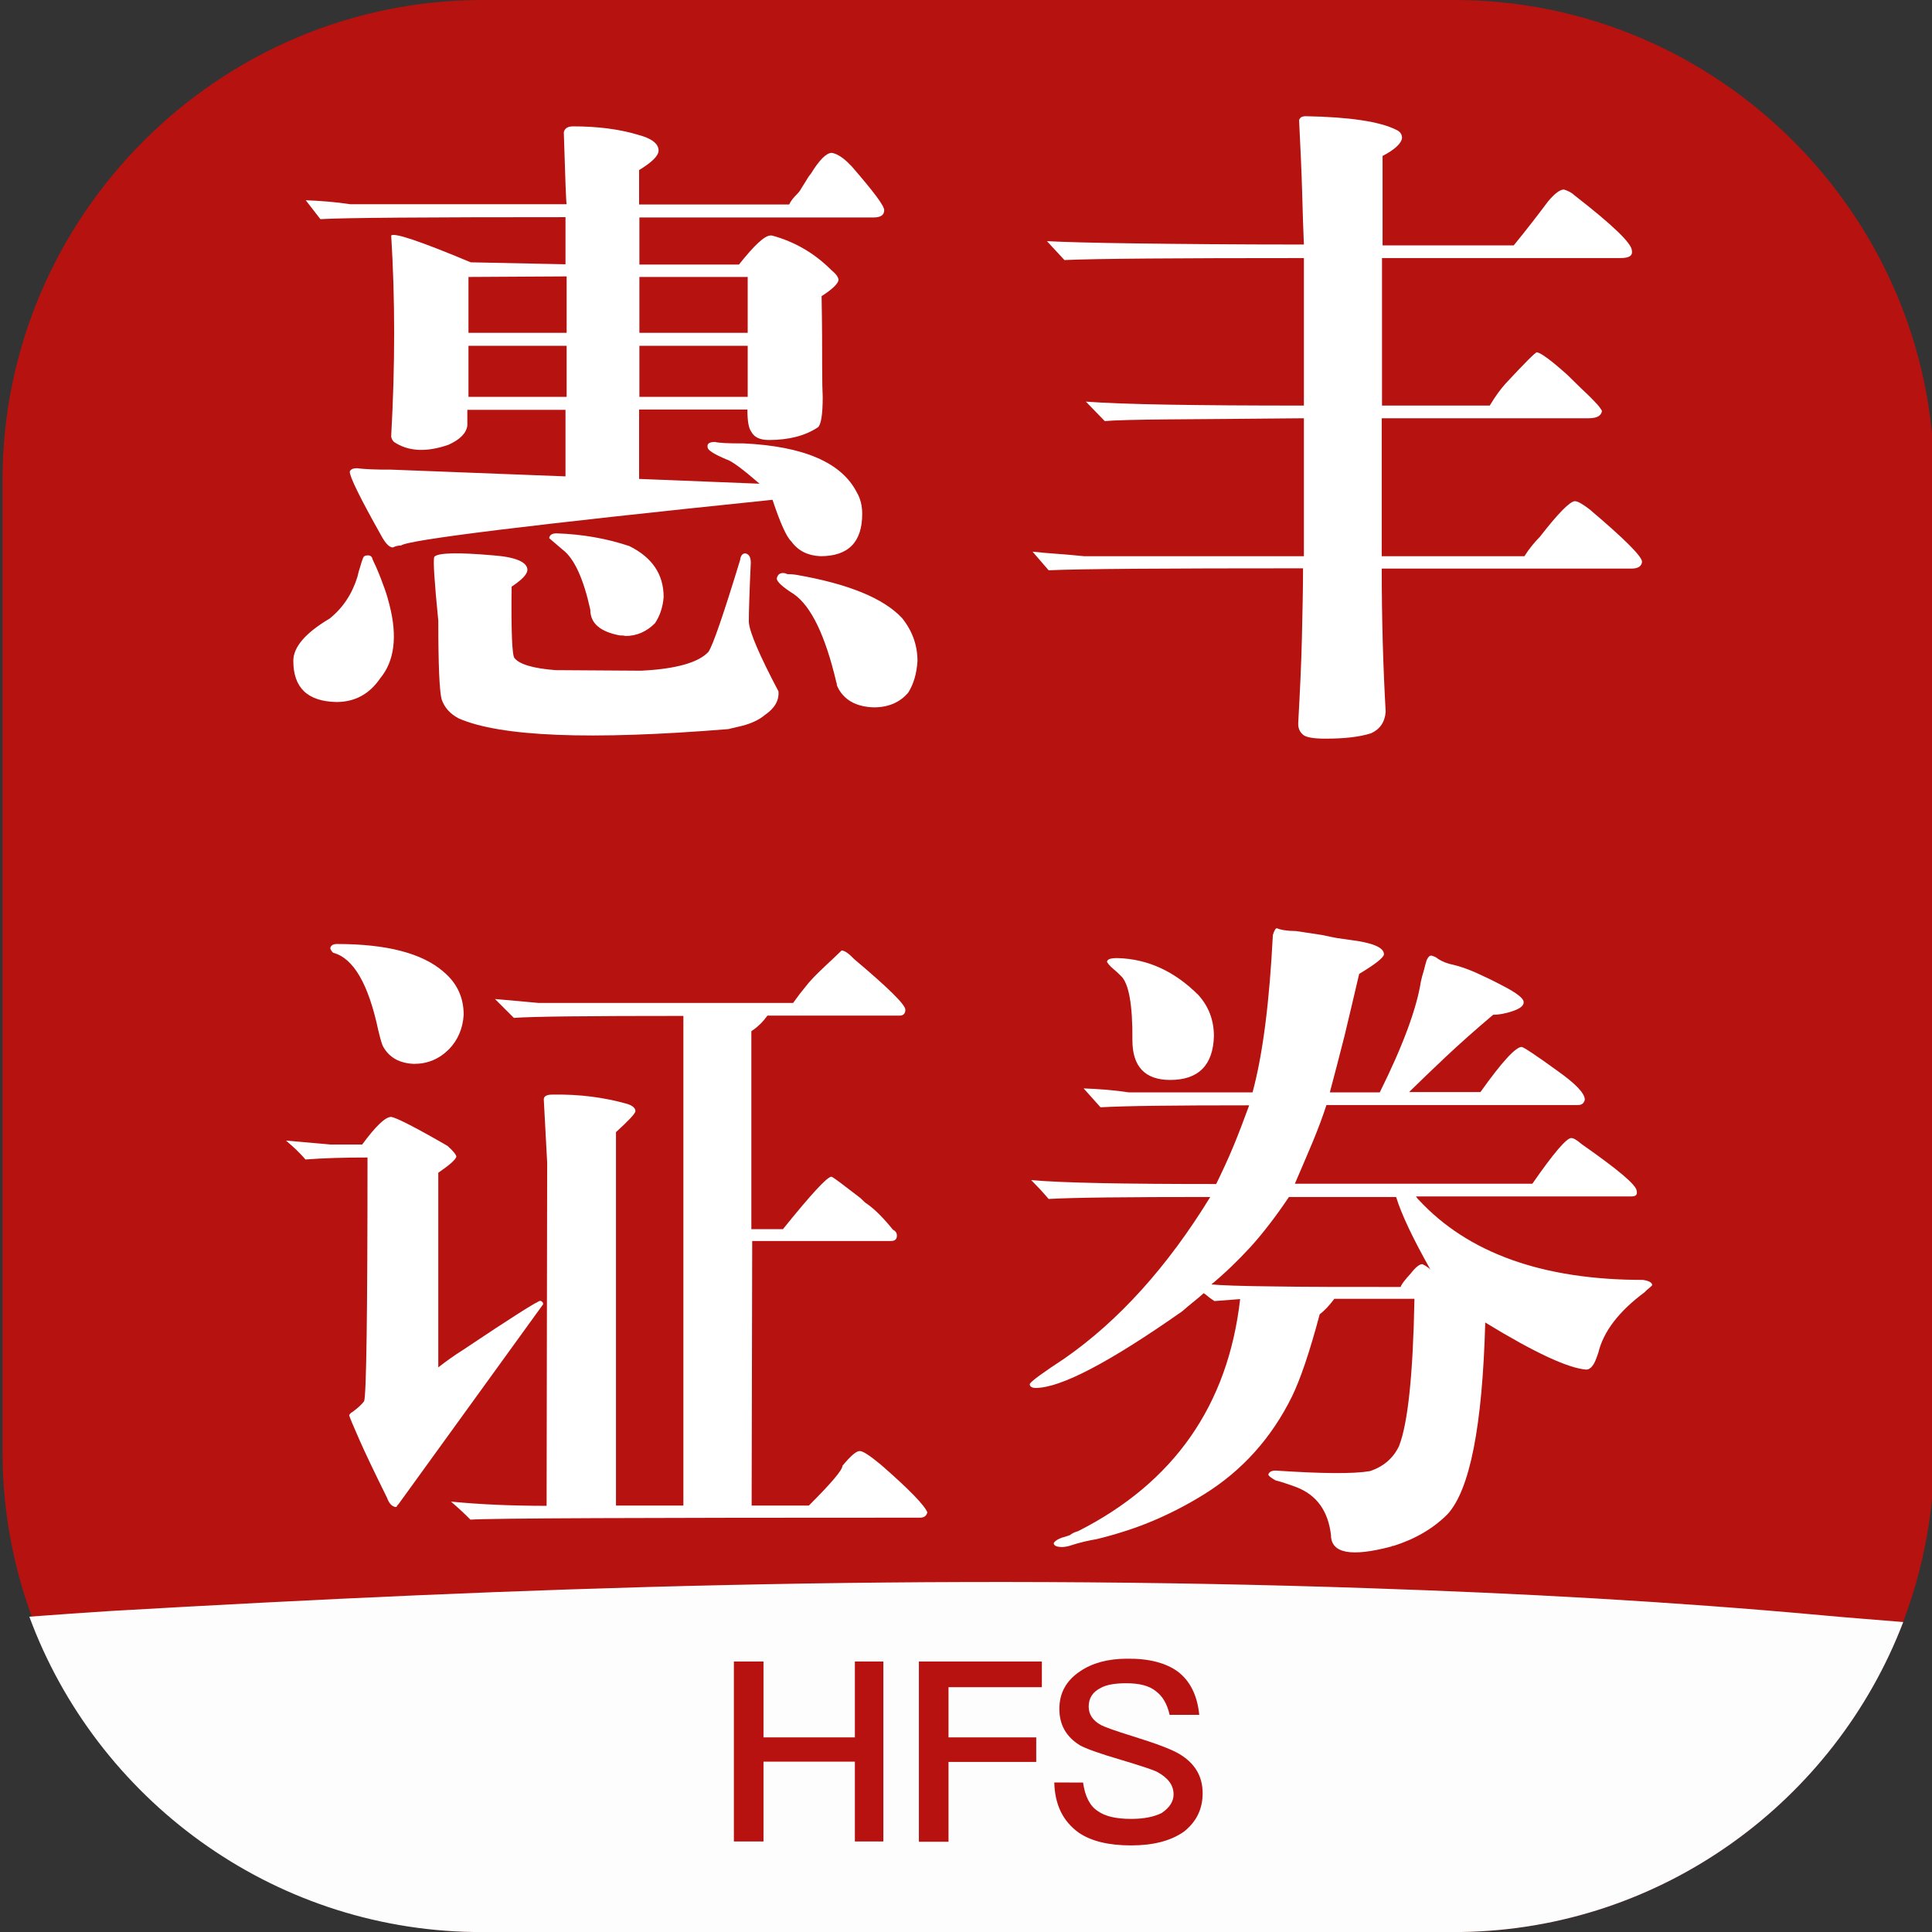
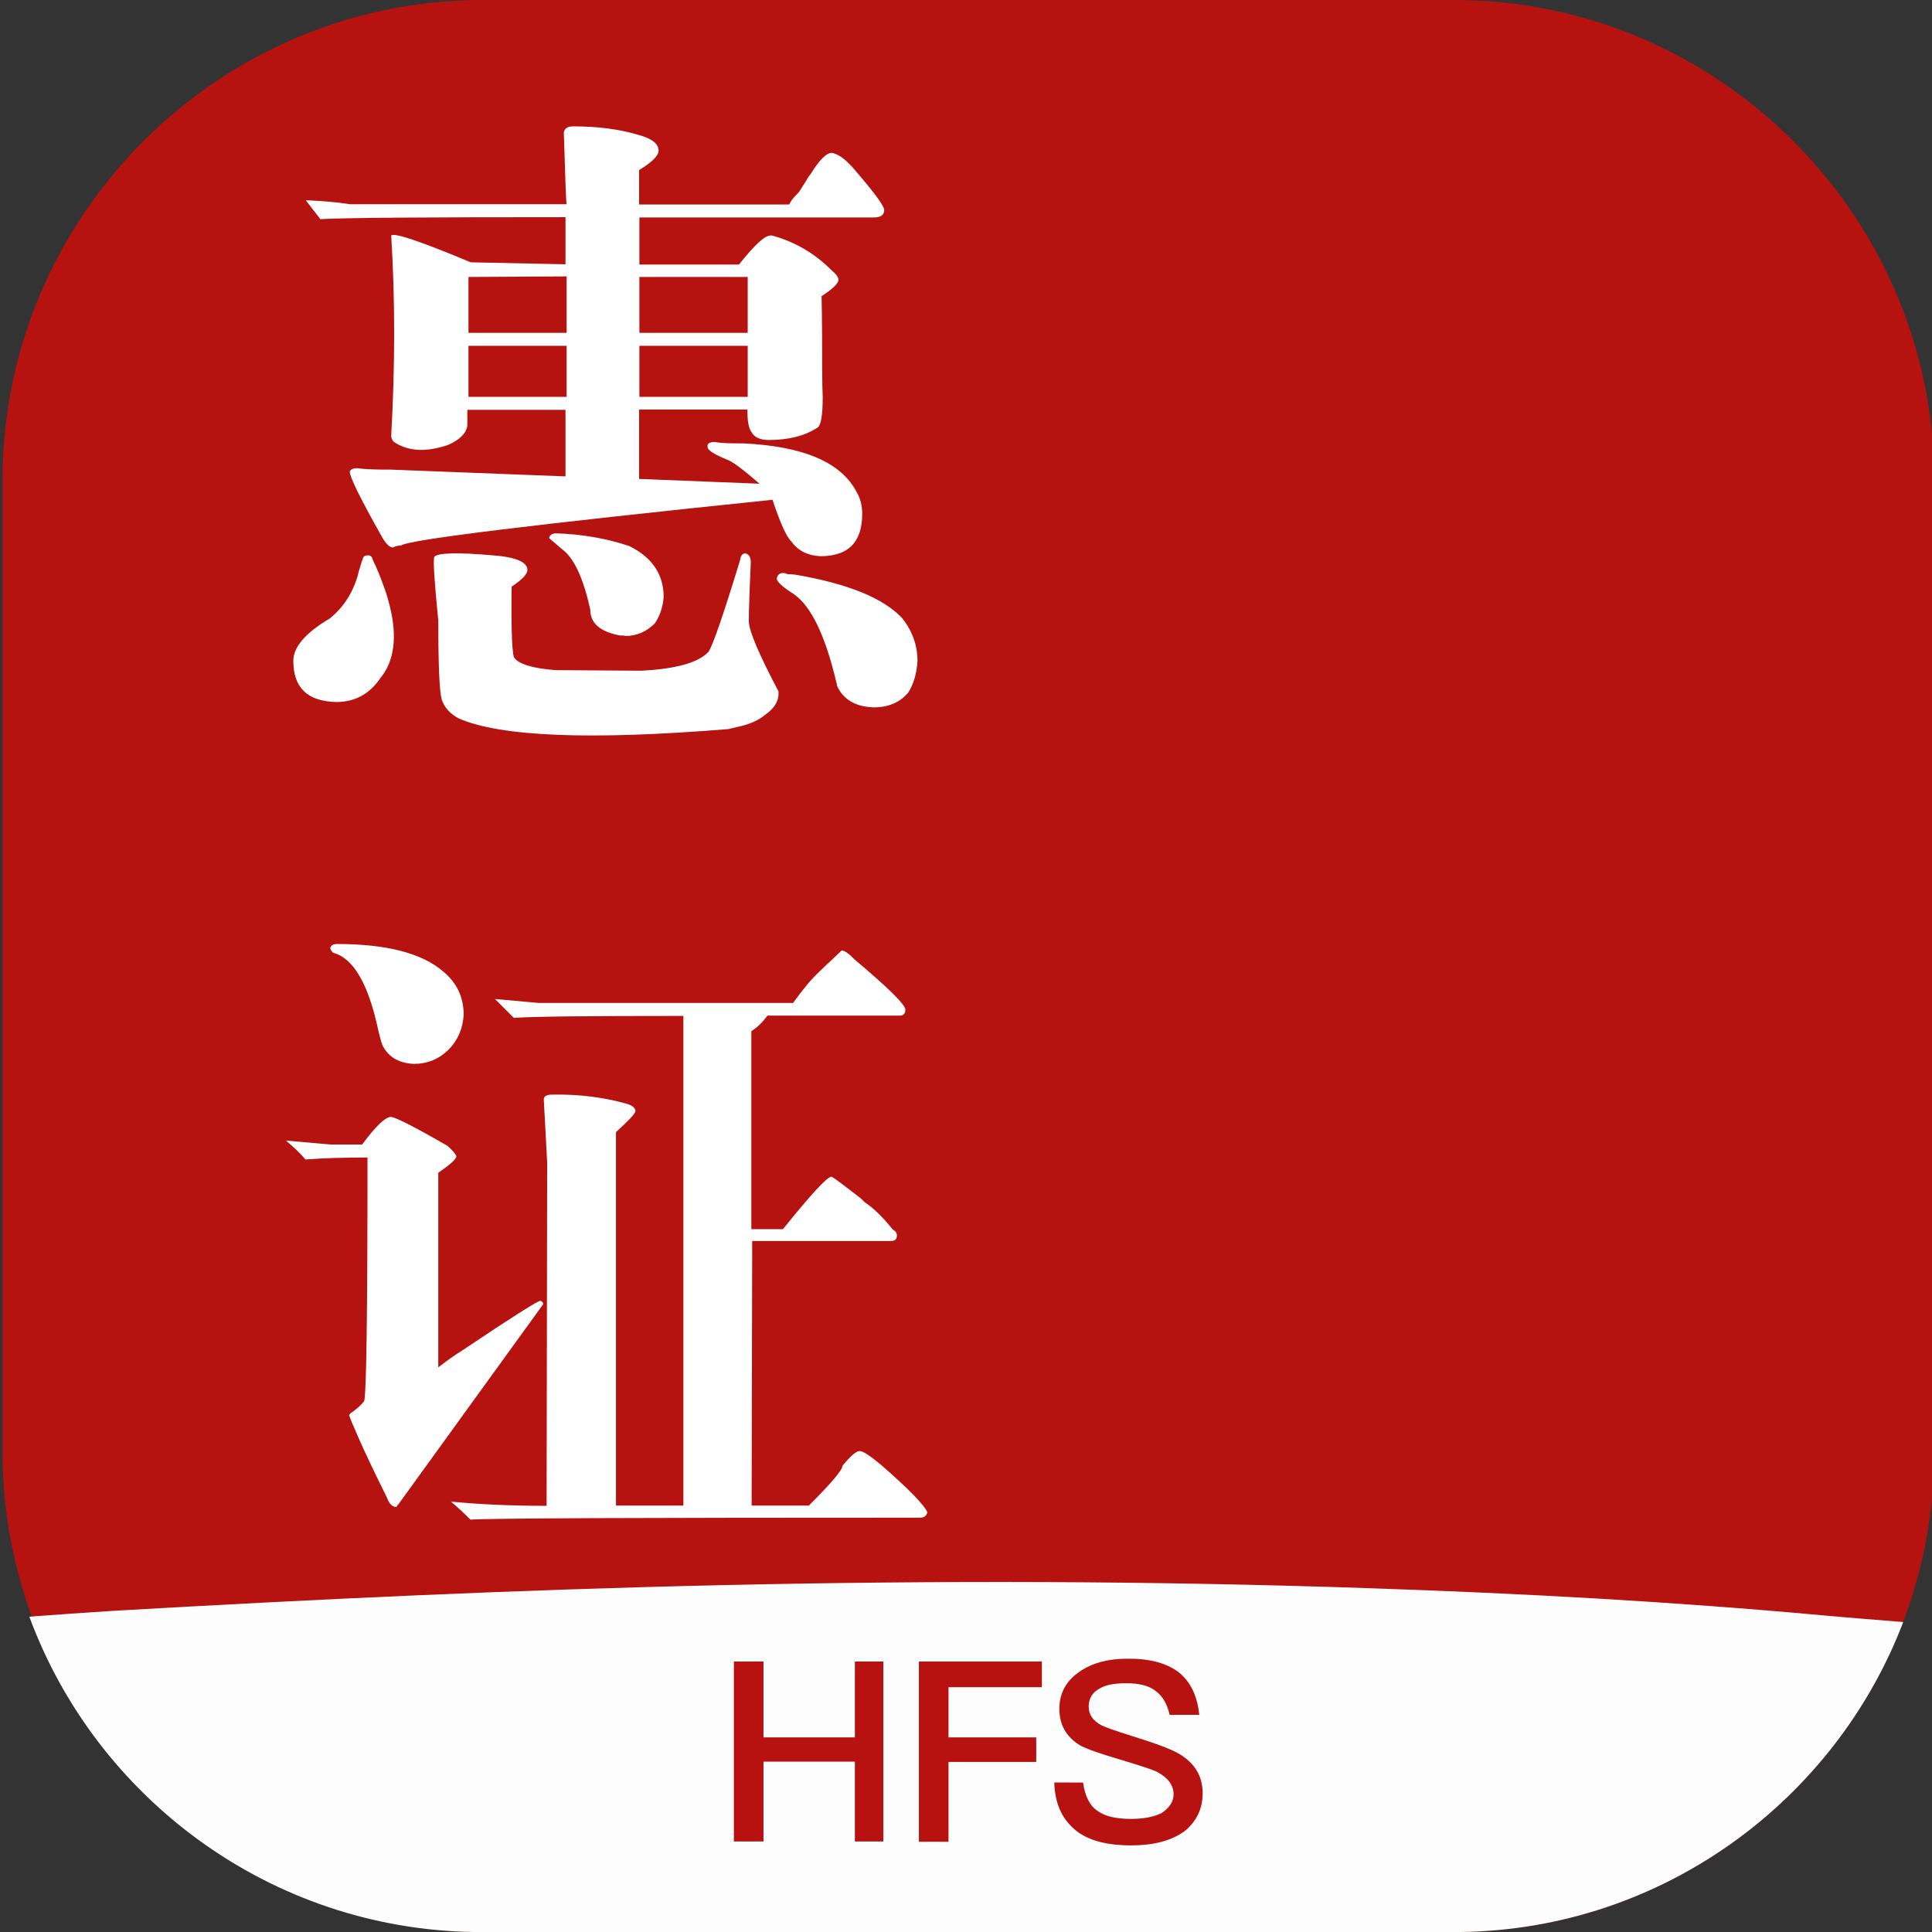
<svg xmlns="http://www.w3.org/2000/svg" version="1.1" id="图层_1" x="0px" y="0px" viewBox="0 0 685 685" style="enable-background:new 0 0 685 685;" xml:space="preserve">
  <rect x="0" y="0" width="685" height="685" fill="#333333" stroke="none" />
  <style type="text/css">
	.st0{display:none;}
	.st1{display:inline;fill:#B61210;}
	.st2{fill:#B61210;}
	.st3{fill:#FDFDFD;}
	.st4{fill:#FFFFFF;}
	.st5{fill:#B71210;}
</style>
-   <path class="st0" d="M514.8,685H170.2C76.6,685,0,608.4,0,514.8V170.2C0,76.6,76.6,0,170.2,0h344.5C608.4,0,685,76.6,685,170.2  v344.5C685,608.4,608.4,685,514.8,685z" />
  <g class="st0">
    <path class="st1" d="M0.1,573.9c0-189.8,0-379.6-0.1-569.4C0,0.8,0.8,0,4.6,0c225.3,0.1,450.5,0.1,675.8,0c3.7,0,4.6,0.8,4.6,4.6   c-0.1,190.5-0.1,380.9-0.1,571.4c-13.2-1.1-26.5-2-39.7-3.2c-53.4-4.9-106.9-7.8-160.5-9.6c-76.1-2.6-152.1-2.8-228.2-1.1   c-72.6,1.6-145.1,5-217.5,9.2C26,572,13,573,0.1,573.9z" />
  </g>
  <path class="st2" d="M515.6,685H171.1C77.5,685,0.9,608.4,0.9,514.8V170.2C0.9,76.6,77.5,0,171.1,0h344.5  c93.6,0,170.2,76.6,170.2,170.2v344.5C685.9,608.4,609.3,685,515.6,685z" />
  <path class="st3" d="M646,572.7c-53.5-4.9-107.1-7.8-160.7-9.6c-76.2-2.6-152.3-2.8-228.5-1.1c-72.7,1.6-145.3,5-217.8,9.2  c-9.5,0.6-19,1.3-28.6,2C34.1,637.5,95.8,683.9,168,685c116.7,0,233.3,0,350,0c71.4-1,132.6-46.5,156.8-109.9  C665.2,574.3,655.6,573.6,646,572.7z" />
  <g>
    <path class="st4" d="M126.7,204.6c0.3-1.3,0.6-2.5,1-3.6c0.3-1.1,0.6-2.1,1-3.1c0.2-0.6,0.7-1,1.7-1s1.5,0.5,1.7,1.4   c0.2,0.5,0.6,1.4,1.2,2.6c1.3,3,2.3,5.6,3.1,7.9c0.8,2.2,1.3,4.1,1.7,5.7c2.9,11.3,1.7,20-3.3,26c-3.8,5.6-9,8.4-15.5,8.4   c-10.2-0.2-15.3-5-15.3-14.6c0-4.9,4.3-9.9,12.9-15C121.5,215.6,124.8,210.7,126.7,204.6z M200.9,72.4c-0.2-0.8-0.5-9.3-1-25.5   c0.3-1.4,1.4-2.1,3.3-2.1c8.7,0,16.3,1,22.7,2.9c5.1,1.3,7.6,3.2,7.6,5.7c0,1.8-2.3,4.1-6.9,6.9v12.2h53.2c0.6-1.3,1.6-2.5,2.9-3.8   c0.6-0.6,1.1-1.3,1.4-1.9c0.6-1,1.2-1.9,1.7-2.7c0.5-0.9,1-1.7,1.7-2.5c3-4.9,5.5-7.4,7.4-7.4c1.9,0.3,4.1,1.7,6.4,4.1l0.7,0.7   c7.6,8.8,11.5,13.9,11.5,15.5c0,1.8-1.3,2.6-3.8,2.6h-83v16.7H262c5.4-6.8,9.1-10.3,11.2-10.3h0.5c8.1,2.2,15.1,6.3,21,12.2   c1.7,1.4,2.6,2.6,2.6,3.6c-0.2,1.3-2.1,3.2-6,5.7c0.2,10.3,0.2,18.5,0.2,24.3c0,5.9,0.1,9.7,0.2,11.5c0,6.2-0.6,9.8-1.7,10.7   c-4.5,3-10.3,4.5-17.4,4.5c-3.2,0-5.2-1-6.2-2.9c-1-1.3-1.4-3.9-1.4-7.9h-38.4v24.6l42.7,1.7c-6-5.2-9.9-8.1-11.7-8.6   c-4.5-1.9-6.7-3.3-6.7-4.3c-0.3-1.3,0.6-1.9,2.6-1.9c0.8,0.2,2,0.3,3.7,0.4c1.7,0.1,3.8,0.1,6.3,0.1c21.5,1,34.9,6.8,40.3,17.4   c1.3,2.2,1.9,4.8,1.9,7.6c0,10-4.9,15-14.8,15c-4.5-0.2-7.9-1.9-10.3-5.2c-1.8-1.7-4-6.7-6.7-14.8c-85.3,8.8-129.2,14.2-131.7,16.2   c-1,0-1.9,0.2-2.9,0.7c-1.3,0-2.7-1.5-4.3-4.5c-7.3-13-11-20.5-11-22.4c0.3-0.8,1.2-1.2,2.6-1.2c1.4,0.2,3.1,0.3,5.1,0.4   c2,0.1,4.3,0.1,6.8,0.1l62,2.4v-23.6h-34.8v5.5c-0.3,2.7-2.5,5-6.7,6.9c-7.8,2.7-14.2,2.4-19.3-1c-0.6-0.6-1-1.3-1-2.1   c1.4-25,1.4-48.7,0-71.1c1.1-1.1,10.5,2.1,28.2,9.5l33.6,0.7V77c-49.5,0-78.4,0.2-86.9,0.7l-5.2-6.7c5.2,0.2,10.5,0.6,15.7,1.4   H200.9z M181.4,208c-0.2,16.1,0.2,24.5,1,25.3c1.7,2.2,6.6,3.7,14.6,4.3l30.3,0.2c12.4-0.6,20.4-2.9,23.9-6.7   c1.6-2.4,5.3-13.2,11.2-32.5c0.2-1.6,0.8-2.4,1.9-2.4c1.3,0.3,1.9,1.4,1.9,3.3c-0.5,10.7-0.7,17.7-0.7,21   c0.2,3.5,3.7,11.7,10.5,24.6c0.3,3.2-1.3,6-4.8,8.4c-1.9,1.6-4.5,2.9-7.9,3.8c-0.6,0.2-1.4,0.3-2.1,0.5c-0.8,0.2-1.8,0.4-2.9,0.7   c-49,4-80.9,2.7-95.7-3.8c-3-1.6-5-3.8-6-6.7c-0.8-2.9-1.2-12.2-1.2-27.9c-1.4-14.2-1.9-21.7-1.4-22.7c1.3-1.4,8.2-1.6,20.8-0.5   c8.1,0.6,12.2,2.4,12.2,5.2C186.9,203.7,185,205.6,181.4,208z M166.1,118h34.8V98l-34.8,0.2V118z M166.1,140.7h34.8v-18.1h-34.8   V140.7z M199.5,194.9l-4.8-4.1c0.2-1.1,1-1.7,2.6-1.7c9.1,0.3,17.7,1.8,25.8,4.5c8.1,4,12.2,10,12.2,18.1c-0.3,3.7-1.4,6.8-3.1,9.3   c-3,3-6.5,4.5-10.5,4.5c-0.5-0.2-1.1-0.2-1.9-0.2c-7-1.3-10.5-4.3-10.5-9.1C206.9,205.2,203.6,198,199.5,194.9z M226.7,118h38.4   V98.2h-38.4V118z M265.1,140.7v-18.1h-38.4v18.1H265.1z M281.4,210.6c-4-2.5-6-4.4-6-5.5c0.3-1.4,1.2-2.1,2.6-1.9   c0.3,0,0.6,0.1,0.7,0.2c0.5,0.2,1,0.2,1.6,0.2c0.6,0,1.2,0.1,2,0.2c18.5,3.2,30.9,8.3,37.5,15.3c3.7,4.6,5.5,9.7,5.5,15.3   c-0.3,4.5-1.4,8.2-3.3,11.2c-3,3.5-7.1,5.2-12.2,5.2c-5.9-0.2-10-2.3-12.4-6.4l-0.5-1c-0.2-0.3-0.2-0.6-0.2-0.8   c0-0.2-0.1-0.5-0.2-0.8C292.6,225.3,287.6,214.9,281.4,210.6z" />
-     <path class="st4" d="M366.1,195.6c3,0.3,6,0.6,9.1,0.8c3,0.2,6,0.5,9.1,0.8h78v-48.9c-20.4,0.2-36.4,0.3-48.1,0.4   c-11.7,0.1-19.2,0.3-22.5,0.6l-6.7-6.9c13.2,1,39,1.4,77.3,1.4V91.5c-45.3,0-73.7,0.2-84.9,0.7l-6.2-6.7c5.6,0.3,15.9,0.6,31.1,0.8   c15.2,0.2,35.2,0.4,60,0.4c-0.2-4.6-0.4-10.6-0.6-18c-0.2-7.4-0.6-16.1-1.1-26.1c0.3-1,1.1-1.4,2.4-1.4c15.6,0.3,26.2,1.9,32,4.8   c1.4,0.6,2.1,1.6,2.1,2.9c-0.2,1.9-2.5,4.1-6.9,6.4V87h46.5c2.2-2.7,4.3-5.3,6.3-7.9c2-2.5,3.9-5.1,5.8-7.6   c2.4-2.9,4.3-4.3,5.7-4.3c1.6,0.5,2.9,1.2,3.8,2.1c13.5,10.5,20.3,17,20.3,19.6c0.3,1.8-1,2.6-4.1,2.6h-84.5v52.3h38.2   c1.9-3.2,3.8-5.8,5.7-7.9c6.8-7.3,10.5-11,11-11c1.4,0.2,5,2.8,10.7,7.9c1.6,1.6,3.2,3.1,4.8,4.7c1.6,1.5,3.3,3.1,5,4.9   c1.3,1.3,2.1,2.4,2.6,3.3c-0.3,1.8-1.9,2.6-4.8,2.6h-73.3v48.9h50.6c1.7-2.7,3.6-5,5.5-6.9c6.5-8.4,10.7-12.6,12.4-12.6   c1,0,2.7,1,5.2,2.9c12.4,10.5,18.6,16.7,18.6,18.6c-0.2,1.6-1.4,2.4-3.8,2.4h-88.5c0,18,0.5,34.9,1.4,50.8   c-0.3,3.7-2.1,6.2-5.2,7.6c-4.1,1.3-9.5,1.9-16.2,1.9c-4.3,0-6.9-0.5-7.9-1.4c-1.3-1.1-1.8-2.5-1.7-4.3c0.6-11,1.1-21,1.3-30.1   c0.2-9.1,0.4-17.3,0.4-24.6c-49.3,0-79.4,0.2-90.2,0.7L366.1,195.6z" />
    <path class="st4" d="M117.2,405.8h11.2c4.8-6.5,8.2-9.8,10.3-9.8c1.9,0.3,8.6,3.7,20,10.3c2.1,1.9,3.1,3.2,3.1,3.8   c-0.2,1-2.3,2.9-6.4,5.7v69c1.4-1.1,2.9-2.2,4.3-3.2c1.4-1,2.9-2,4.5-3c17.3-11.6,26.5-17.4,27.4-17.4c0.6,0.2,1,0.6,1,1.2   l-51.3,70.9c-0.3,0.3-0.6,0.6-0.7,1h-0.5c-1.3-0.3-2.2-1.4-2.9-3.3c-4.5-9.1-7.8-16-9.9-20.8c-2.1-4.8-3.3-7.6-3.5-8.4   c0.2-0.5,0.6-0.9,1.2-1.2c1.9-1.4,3.3-2.7,4.1-3.8c0.8-2.1,1.2-30.9,1.2-86.4c-8.1,0-15.4,0.2-22,0.7c-1.1-1.3-2.2-2.4-3.3-3.5   c-1.1-1-2.3-2.1-3.6-3.2L117.2,405.8z M134.1,365.2c-3.5-16.4-8.8-25.5-16-27.4c-0.6-0.6-1-1.2-1-1.7c0.3-1,1.1-1.4,2.4-1.4   c17.7,0,30.2,3.3,37.7,9.8c4.8,4,7.2,9.1,7.2,15.3c-0.3,4.9-2.1,9-5.2,12.2c-3.5,3.5-7.6,5.2-12.4,5.2c-5.1-0.2-8.8-2.2-11-6.2   C135.5,370.5,134.9,368.6,134.1,365.2z M193.8,533.9l0.2-121.7l-1.2-22.4c0-1.1,1-1.7,2.9-1.7c9.7-0.2,18.6,1,26.7,3.3   c1.9,0.6,2.9,1.5,2.9,2.6c-0.2,1-2.5,3.4-6.9,7.4v132.4h23.9V360.2c-33.6,0-53.6,0.2-60.1,0.7l-6.7-6.7l15.5,1.4h90.2   c1.7-2.4,3.1-4.2,4.2-5.5c1-1.3,1.7-2.1,2-2.4c1.7-1.9,3.6-3.7,5.5-5.5c1.9-1.7,3.7-3.5,5.5-5.2c1,0,2.5,1,4.5,3.1   c12.1,10.2,18.1,16.1,18.1,17.9c0,1.4-0.7,2.1-2.1,2.1h-46.8c-1.6,2.2-3.5,4.1-5.7,5.5v70.2h11.2c10-12.4,15.7-18.6,17.2-18.6   c0.8,0.3,4.2,2.9,10.3,7.6c1,1,1.7,1.7,2.4,2.1c2.7,1.9,5.7,4.9,9.1,9.1c1,0.5,1.4,1.2,1.4,2.1c0,1.3-0.7,1.9-2.1,1.9h-49.2   l-0.2,93.8h20.3c8-8,11.9-12.6,11.9-14.1c2.9-3.5,4.9-5.2,6-5.2c1-0.2,3.5,1.4,7.6,4.8c10,8.7,15.5,14.4,16.5,16.9   c-0.3,1.3-1.2,1.9-2.6,1.9c-99.7,0-152.9,0.2-159.4,0.7c-1.1-1.1-2.2-2.2-3.3-3.2c-1.1-1-2.3-2.1-3.6-3.2   C170,533.4,181.4,533.9,193.8,533.9z" />
-     <path class="st4" d="M429.1,424.4c-29.7,0-48.8,0.2-57.3,0.7c-1.1-1.3-2.1-2.4-3.1-3.5c-1-1-2-2.1-3.1-3.2   c10.8,1,32.7,1.4,65.6,1.4c2.2-4.5,4.3-9,6.2-13.6c1.9-4.6,3.7-9.4,5.5-14.3c-26.7,0-44.3,0.2-52.7,0.7l-6-6.7   c5.4,0.2,10.7,0.6,16,1.4h43.9c3.7-13.7,6-32.3,7.2-55.8c0.5-1.6,1-2.4,1.4-2.4c1.4,0.6,3.7,1,6.7,1l9.3,1.4   c2.1,0.5,3.9,0.8,5.4,1.1c1.5,0.2,2.9,0.4,4.2,0.6c8.3,1,12.4,2.7,12.4,5.2c-0.3,1.3-3.3,3.6-8.8,6.9c-1.8,7.6-3.5,15-5.2,22   c-1.8,7-3.5,13.7-5.2,20h17.7c8.3-16.7,13.1-29.8,14.6-39.4c0.3-1.3,0.6-2.5,1-3.7c0.3-1.2,0.6-2.4,1-3.7c0.5-1.1,1-1.7,1.7-1.7   c1.1,0.3,1.9,0.7,2.4,1.2c1.6,1,3.4,1.7,5.5,2.1c2.5,0.6,5.3,1.6,8.2,2.9c2.9,1.3,6,2.8,9.2,4.5c4.9,2.5,7.4,4.5,7.4,5.7   c0.2,1.4-1.4,2.6-4.8,3.6c-2.1,0.6-4.1,1-6,1c-6.4,5.4-12,10.4-16.9,15c-4.9,4.6-9.2,8.8-12.9,12.4h25.3c7.6-10.7,12.5-16,14.6-16   c0.6,0,4.9,2.8,12.6,8.4c6.5,4.6,9.8,8,9.8,10.3c-0.3,1.3-1.1,1.9-2.4,1.9h-89.2c-1.3,4-2.9,8.3-4.8,12.9c-1.9,4.6-4.1,9.6-6.4,15   h84.2c7.5-10.8,12.1-16.2,13.8-16.2c0.8,0,2,0.7,3.6,2.1c13,9.1,19.6,14.6,19.6,16.7c0.3,1.3-0.3,1.9-1.9,1.9h-76.4   c0.2,0.2,0.3,0.3,0.4,0.5c0.1,0.2,0.3,0.4,0.6,0.7c17.5,18.9,44,28.4,79.5,28.4c2.2,0.3,3.3,1,3.3,1.9c-0.3,0.3-0.7,0.7-1.2,1.1   c-0.5,0.4-1,0.8-1.4,1.3c-9.2,6.8-14.7,14-16.5,21.5c-0.8,2.4-1.4,3.7-1.7,4.1c-0.8,1.3-1.7,1.9-2.6,1.9c-6.4-0.5-18.3-6-35.8-16.7   c-1,36.6-5.4,59.3-13.4,68c-5.1,5.1-11.5,8.8-19.1,11.2c-0.5,0-0.7,0.1-0.7,0.2c-14.3,3.8-21.5,2.5-21.5-4.1   c-1-8.4-5-14.1-12.2-16.9c-1.3-0.5-2.5-0.9-3.7-1.3c-1.2-0.4-2.4-0.8-3.7-1.1c-1.8-1-2.6-1.7-2.6-2.1c0.3-1,1.2-1.4,2.6-1.4   c16.4,1.1,27.5,1.2,33.4,0.2c4.8-1.6,8.2-4.5,10.3-8.8c3.2-8.1,5-25.5,5.5-52.3h-28.4c-1.8,2.4-3.5,4.2-5.2,5.5   c-3.5,13.2-6.8,22.9-9.8,29.1c-7.3,14.8-17.7,26.3-31,34.6c-5.6,3.5-11.5,6.6-17.8,9.3c-6.3,2.7-13.1,4.9-20.4,6.7   c-3,0.5-6,1.2-8.8,2.1c-1.4,0.5-2.6,0.7-3.6,0.7c-1.9,0-2.9-0.5-2.9-1.4c0.3-0.5,0.9-1,1.7-1.4c0.6-0.3,1.3-0.6,1.9-0.7   c0.6-0.2,1.3-0.4,2.1-0.7c0.8-0.6,1.7-1.1,2.9-1.4c34-17.2,53.2-44.6,57.5-82.3l-9.1,0.7c-0.8-0.5-1.5-1-2-1.4   c-0.6-0.5-1.2-1-1.8-1.4c-1.3,1.1-2.5,2.2-3.8,3.2c-1.3,1-2.5,2.1-3.8,3.2c-25.8,18.1-43.1,27.2-52,27.2c-1.4,0-2.1-0.5-2.1-1.4   c0.6-1.1,4.8-4.1,12.4-9.1C396.6,468.3,413.9,449.2,429.1,424.4z M397.3,345.9c-0.6-0.6-1.2-1.2-1.8-1.7c-0.6-0.5-1.1-1-1.6-1.4   c-0.6-0.6-1.1-1.2-1.4-1.7c0-1,1.2-1.4,3.6-1.4h0.2c10.7,0.3,20.2,4.7,28.6,13.1c3.7,4.1,5.5,9,5.5,14.6   c-0.3,10.3-5.5,15.5-15.5,15.5c-8.9,0-13.4-4.7-13.4-14.1C401.6,356.1,400.2,348.4,397.3,345.9z M429.5,455.4   c3.2,0.3,10.3,0.6,21.5,0.7c11.1,0.2,26.3,0.2,45.6,0.2c0.3-1,1.5-2.5,3.6-4.8c1.7-2.2,3.1-3.3,4.1-3.3c0.6,0.3,1.2,0.6,1.7,1   c0.5,0.3,0.9,0.6,1.2,1c-6.2-11-10.3-19.6-12.2-25.8H457c-4.5,6.7-9,12.6-13.6,17.7C438.8,447.1,434.1,451.6,429.5,455.4z" />
  </g>
  <g>
    <path class="st5" d="M260.2,589.1h10.5V616h32.4v-26.9h10.1v63.8h-10.1v-28.3h-32.4v28.3h-10.5V589.1z" />
    <path class="st5" d="M325.8,589.1h43.6v9.1h-33.1V616h31.1v8.7h-31.1v28.3h-10.5V589.1z" />
    <path class="st5" d="M417.5,592.6c4.4,3.3,7,8.4,7.7,15.4h-10.5c-0.9-4-2.6-6.7-4.9-8.4c-2.3-1.9-5.8-2.8-10.5-2.8   c-4.2,0-7.2,0.6-9.1,1.7c-2.8,1.4-4.2,3.6-4.2,6.6c0,2.8,1.5,5,4.5,6.6c1.4,0.7,5,2,10.8,3.8c8.4,2.6,14,4.7,16.7,6.3   c5.6,3.3,8.4,7.9,8.4,14c0,5.6-2.2,10.1-6.6,13.6c-4.7,3.3-10.9,4.9-18.8,4.9c-7.9,0-14.1-1.5-18.5-4.5c-5.6-4-8.5-9.9-8.7-17.8   H384c0.7,4.9,2.4,8.3,5.2,10.1c2.6,1.9,6.5,2.8,11.9,2.8c4.4,0,8-0.7,10.8-2.1c2.8-1.9,4.2-4.1,4.2-6.6c0-3.3-2-5.9-5.9-8   c-1.4-0.7-5.6-2.1-12.6-4.2c-7.9-2.3-12.8-4.1-14.7-5.2c-4.9-3-7.3-7.3-7.3-12.9c0-5.6,2.4-10,7.3-13.3c4.4-3,10-4.5,16.7-4.5   C407.4,588,413.3,589.6,417.5,592.6z" />
  </g>
</svg>